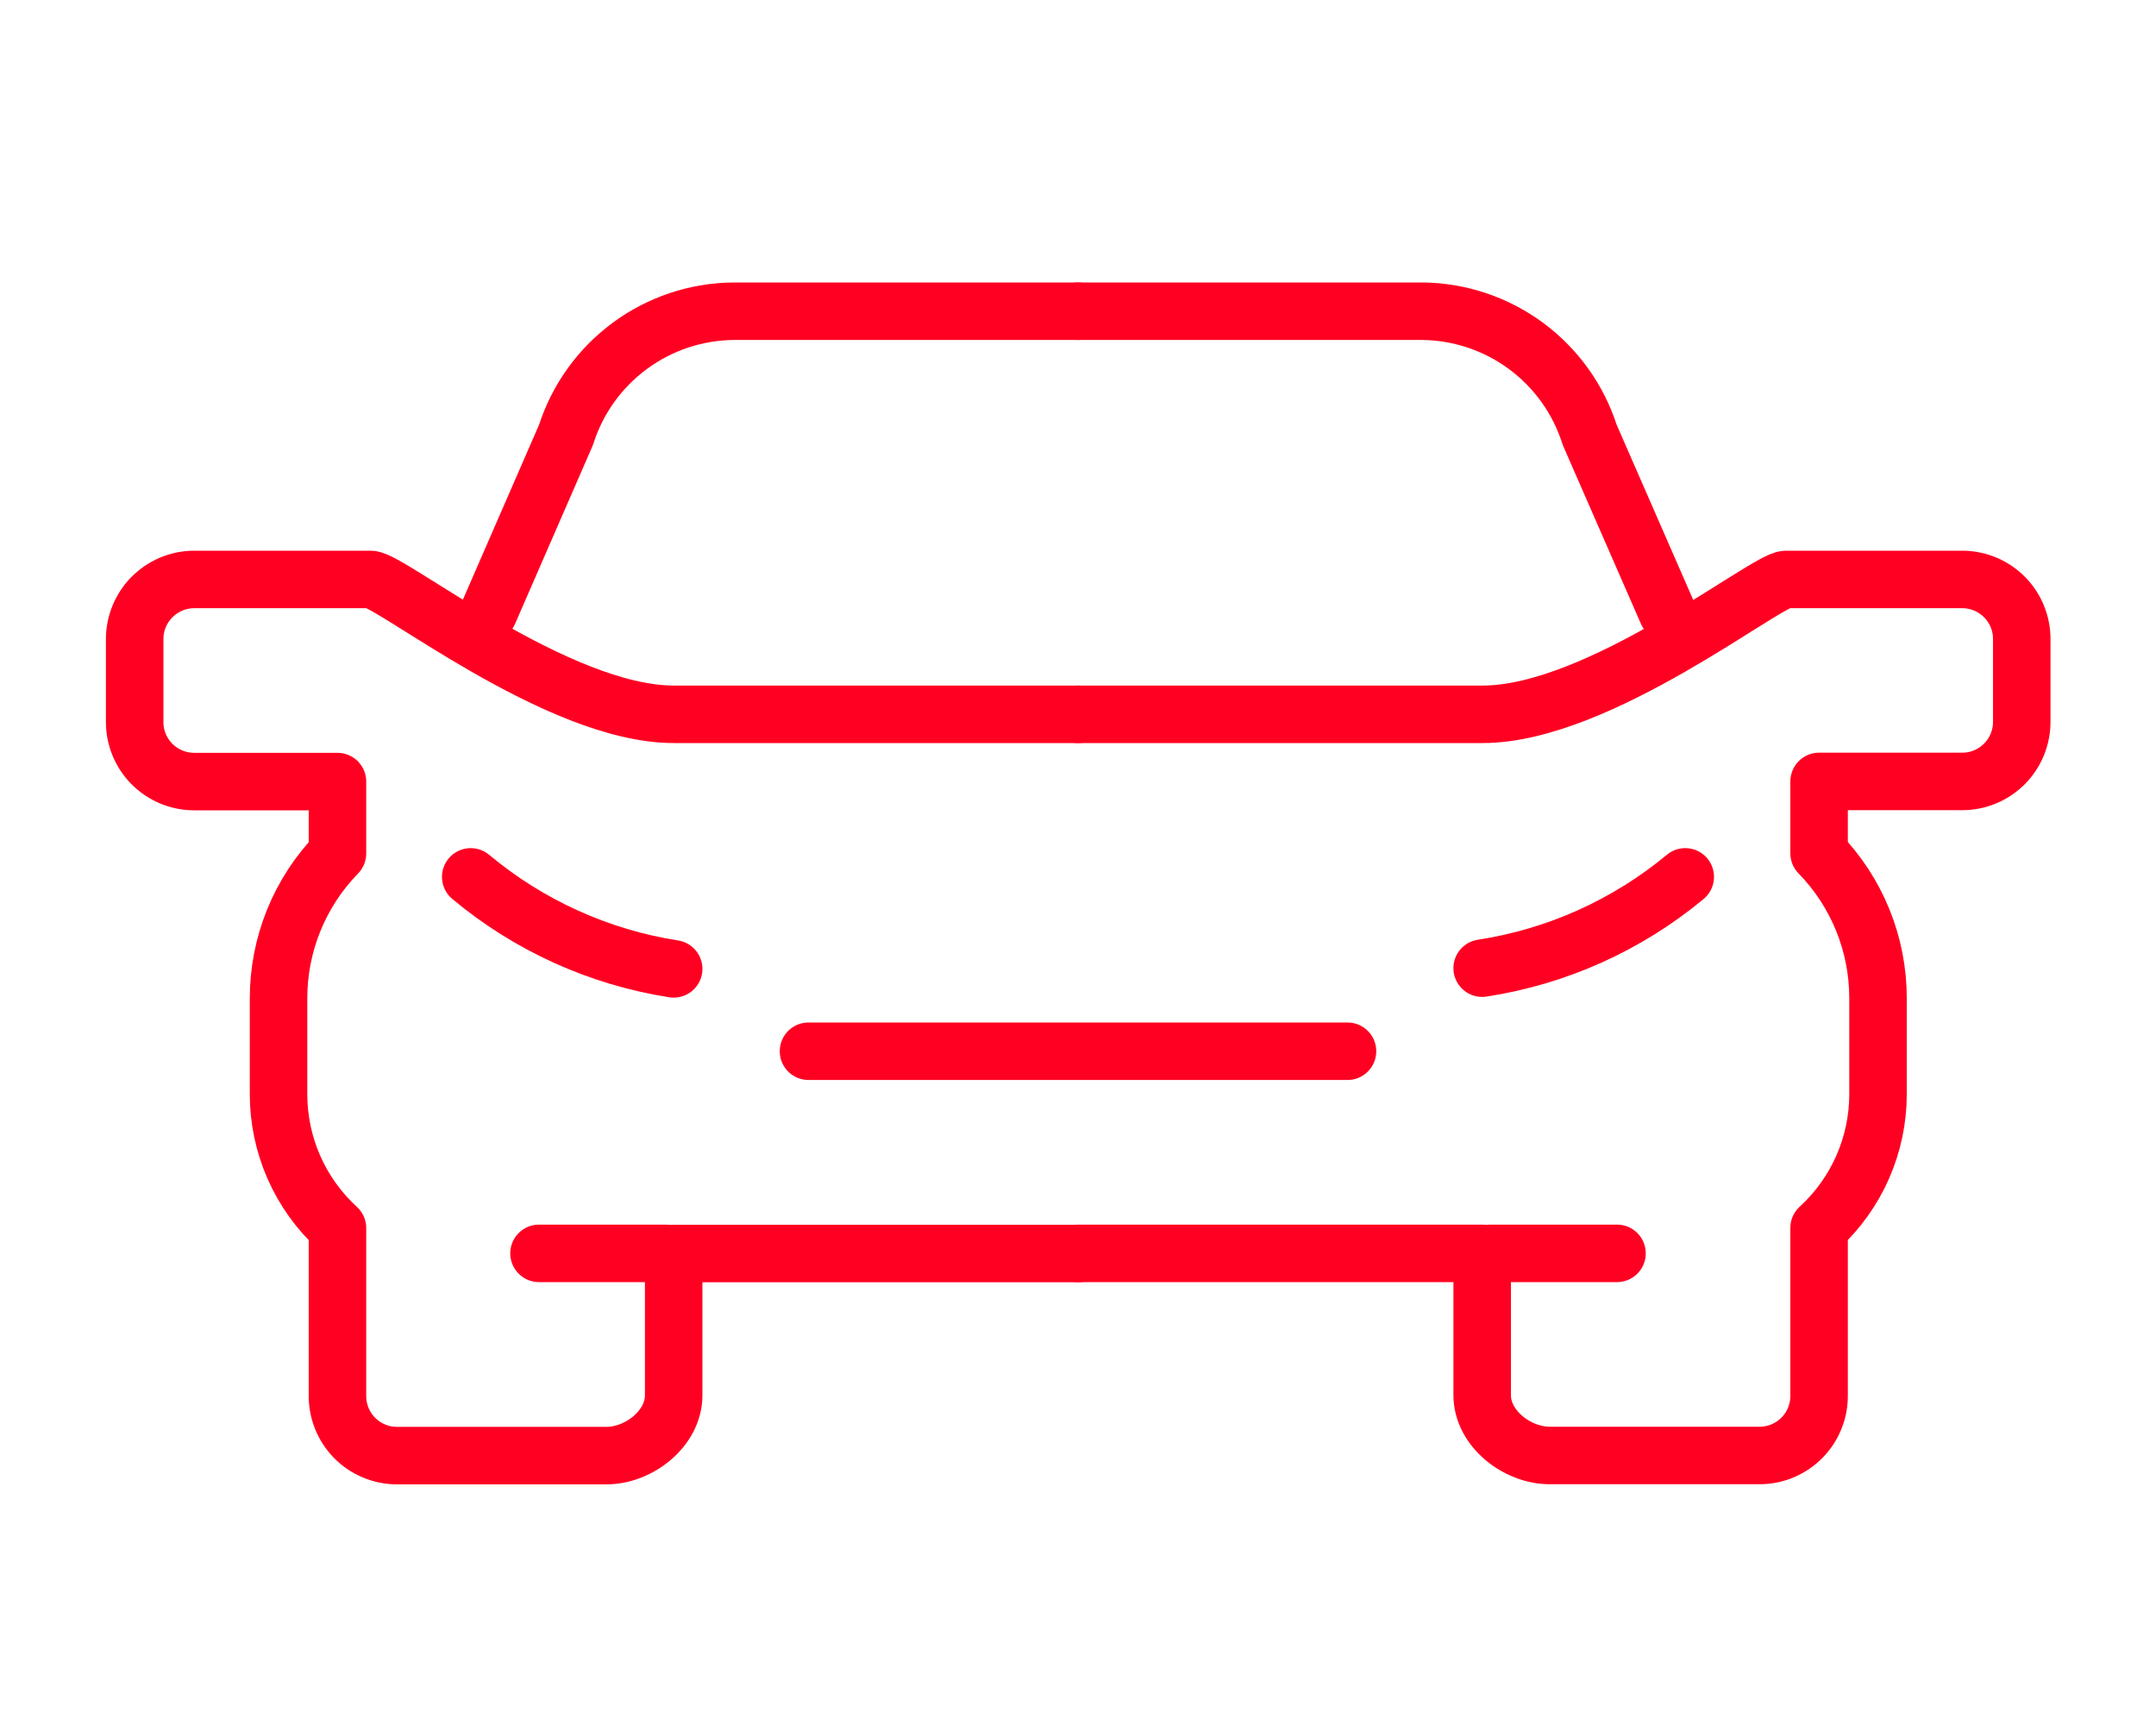
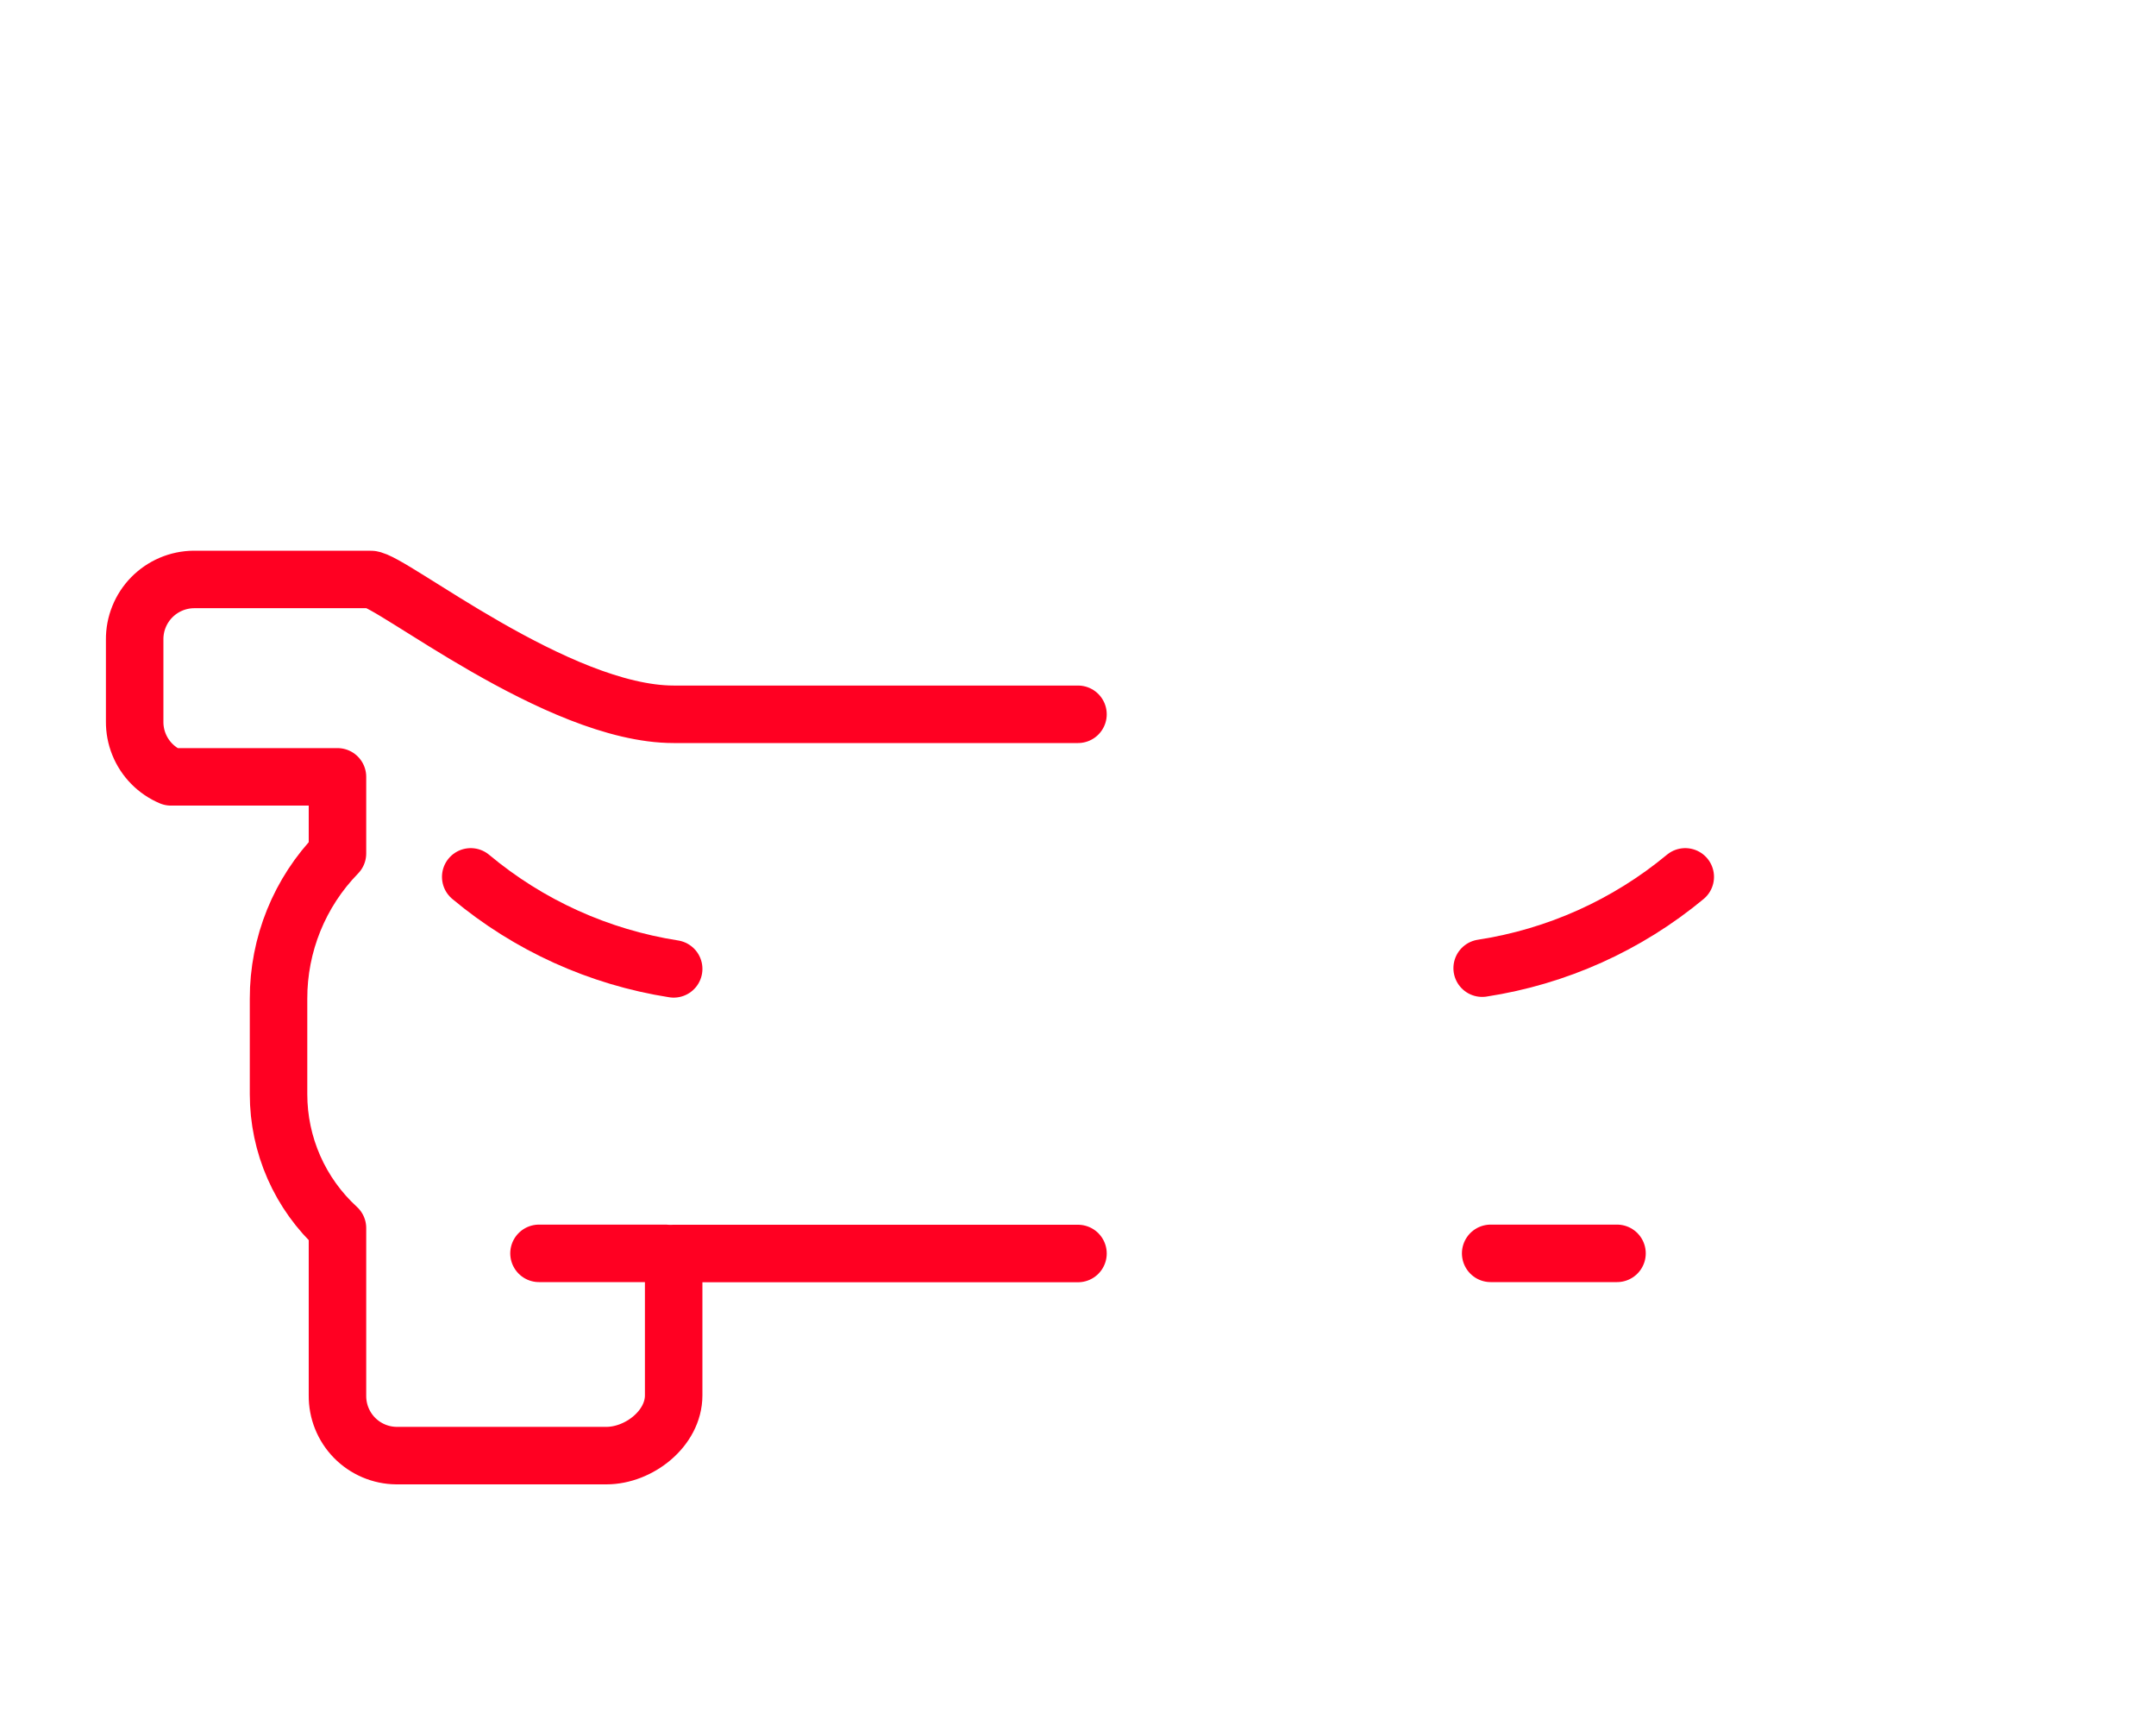
<svg xmlns="http://www.w3.org/2000/svg" width="150" height="120" viewBox="0 0 150 120" fill="none">
  <path d="M46.29 87.19H37.5" stroke="#FF0022" stroke-width="4" stroke-linecap="round" stroke-linejoin="round" />
  <path d="M112.501 87.19H103.711" stroke="#FF0022" stroke-width="4" stroke-linecap="round" stroke-linejoin="round" />
  <path d="M32.75 61C36.789 64.375 41.67 66.588 46.87 67.4" stroke="#FF0022" stroke-width="4" stroke-linecap="round" stroke-linejoin="round" />
  <path d="M103.119 67.35C108.318 66.554 113.202 64.359 117.249 61" stroke="#FF0022" stroke-width="4" stroke-linecap="round" stroke-linejoin="round" />
-   <path d="M74.999 49.69H46.869C38.799 49.69 27.149 40.31 25.779 40.31H13.479C12.934 40.315 12.396 40.428 11.894 40.641C11.393 40.855 10.938 41.165 10.556 41.554C10.175 41.943 9.874 42.403 9.67 42.909C9.466 43.414 9.364 43.955 9.369 44.5V50.19C9.364 50.734 9.466 51.275 9.67 51.78C9.874 52.285 10.175 52.744 10.557 53.133C10.939 53.521 11.393 53.83 11.895 54.042C12.396 54.255 12.935 54.366 13.479 54.37H23.479V59.37C20.842 62.074 19.37 65.703 19.379 69.48V76.12C19.379 77.871 19.743 79.604 20.449 81.207C21.155 82.81 22.187 84.248 23.479 85.43V97.07C23.473 97.615 23.574 98.155 23.776 98.66C23.979 99.166 24.279 99.626 24.66 100.016C25.041 100.405 25.495 100.715 25.996 100.929C26.497 101.142 27.035 101.255 27.579 101.26H42.189C44.449 101.26 46.869 99.38 46.869 97.07V87.2H74.999" stroke="#FF0022" stroke-width="4" stroke-linecap="round" stroke-linejoin="round" />
-   <path d="M75 87.19H103.12V97.06C103.12 99.37 105.55 101.25 107.81 101.25H122.46C123.005 101.245 123.543 101.132 124.044 100.919C124.545 100.705 124.998 100.395 125.379 100.006C125.76 99.616 126.061 99.156 126.263 98.65C126.466 98.145 126.567 97.605 126.56 97.06V85.42C127.852 84.238 128.885 82.8 129.59 81.197C130.296 79.594 130.661 77.862 130.66 76.11V69.47C130.669 65.693 129.197 62.064 126.56 59.36V54.36H136.56C137.104 54.355 137.641 54.242 138.141 54.03C138.642 53.817 139.095 53.507 139.476 53.119C139.856 52.731 140.157 52.272 140.36 51.767C140.563 51.263 140.665 50.724 140.66 50.18V44.5C140.667 43.956 140.566 43.415 140.363 42.91C140.161 42.404 139.86 41.944 139.479 41.554C139.098 41.165 138.645 40.855 138.144 40.641C137.643 40.428 137.105 40.315 136.56 40.31H124.26C122.89 40.31 111.26 49.69 103.16 49.69H75" stroke="#FF0022" stroke-width="4" stroke-linecap="round" stroke-linejoin="round" />
-   <path d="M56.25 73.13H75H93.75" stroke="#FF0022" stroke-width="4" stroke-linecap="round" stroke-linejoin="round" />
-   <path d="M75 21.65H51.06C48.455 21.668 45.922 22.51 43.825 24.055C41.727 25.599 40.171 27.768 39.38 30.25L34 42.6" stroke="#FF0022" stroke-width="4" stroke-linecap="round" stroke-linejoin="round" />
-   <path d="M116 42.6L110.6 30.25C109.813 27.781 108.27 25.621 106.188 24.078C104.106 22.535 101.591 21.685 99 21.65H75" stroke="#FF0022" stroke-width="4" stroke-linecap="round" stroke-linejoin="round" />
+   <path d="M74.999 49.69H46.869C38.799 49.69 27.149 40.31 25.779 40.31H13.479C12.934 40.315 12.396 40.428 11.894 40.641C11.393 40.855 10.938 41.165 10.556 41.554C10.175 41.943 9.874 42.403 9.67 42.909C9.466 43.414 9.364 43.955 9.369 44.5V50.19C9.364 50.734 9.466 51.275 9.67 51.78C9.874 52.285 10.175 52.744 10.557 53.133C10.939 53.521 11.393 53.83 11.895 54.042H23.479V59.37C20.842 62.074 19.37 65.703 19.379 69.48V76.12C19.379 77.871 19.743 79.604 20.449 81.207C21.155 82.81 22.187 84.248 23.479 85.43V97.07C23.473 97.615 23.574 98.155 23.776 98.66C23.979 99.166 24.279 99.626 24.66 100.016C25.041 100.405 25.495 100.715 25.996 100.929C26.497 101.142 27.035 101.255 27.579 101.26H42.189C44.449 101.26 46.869 99.38 46.869 97.07V87.2H74.999" stroke="#FF0022" stroke-width="4" stroke-linecap="round" stroke-linejoin="round" />
</svg>